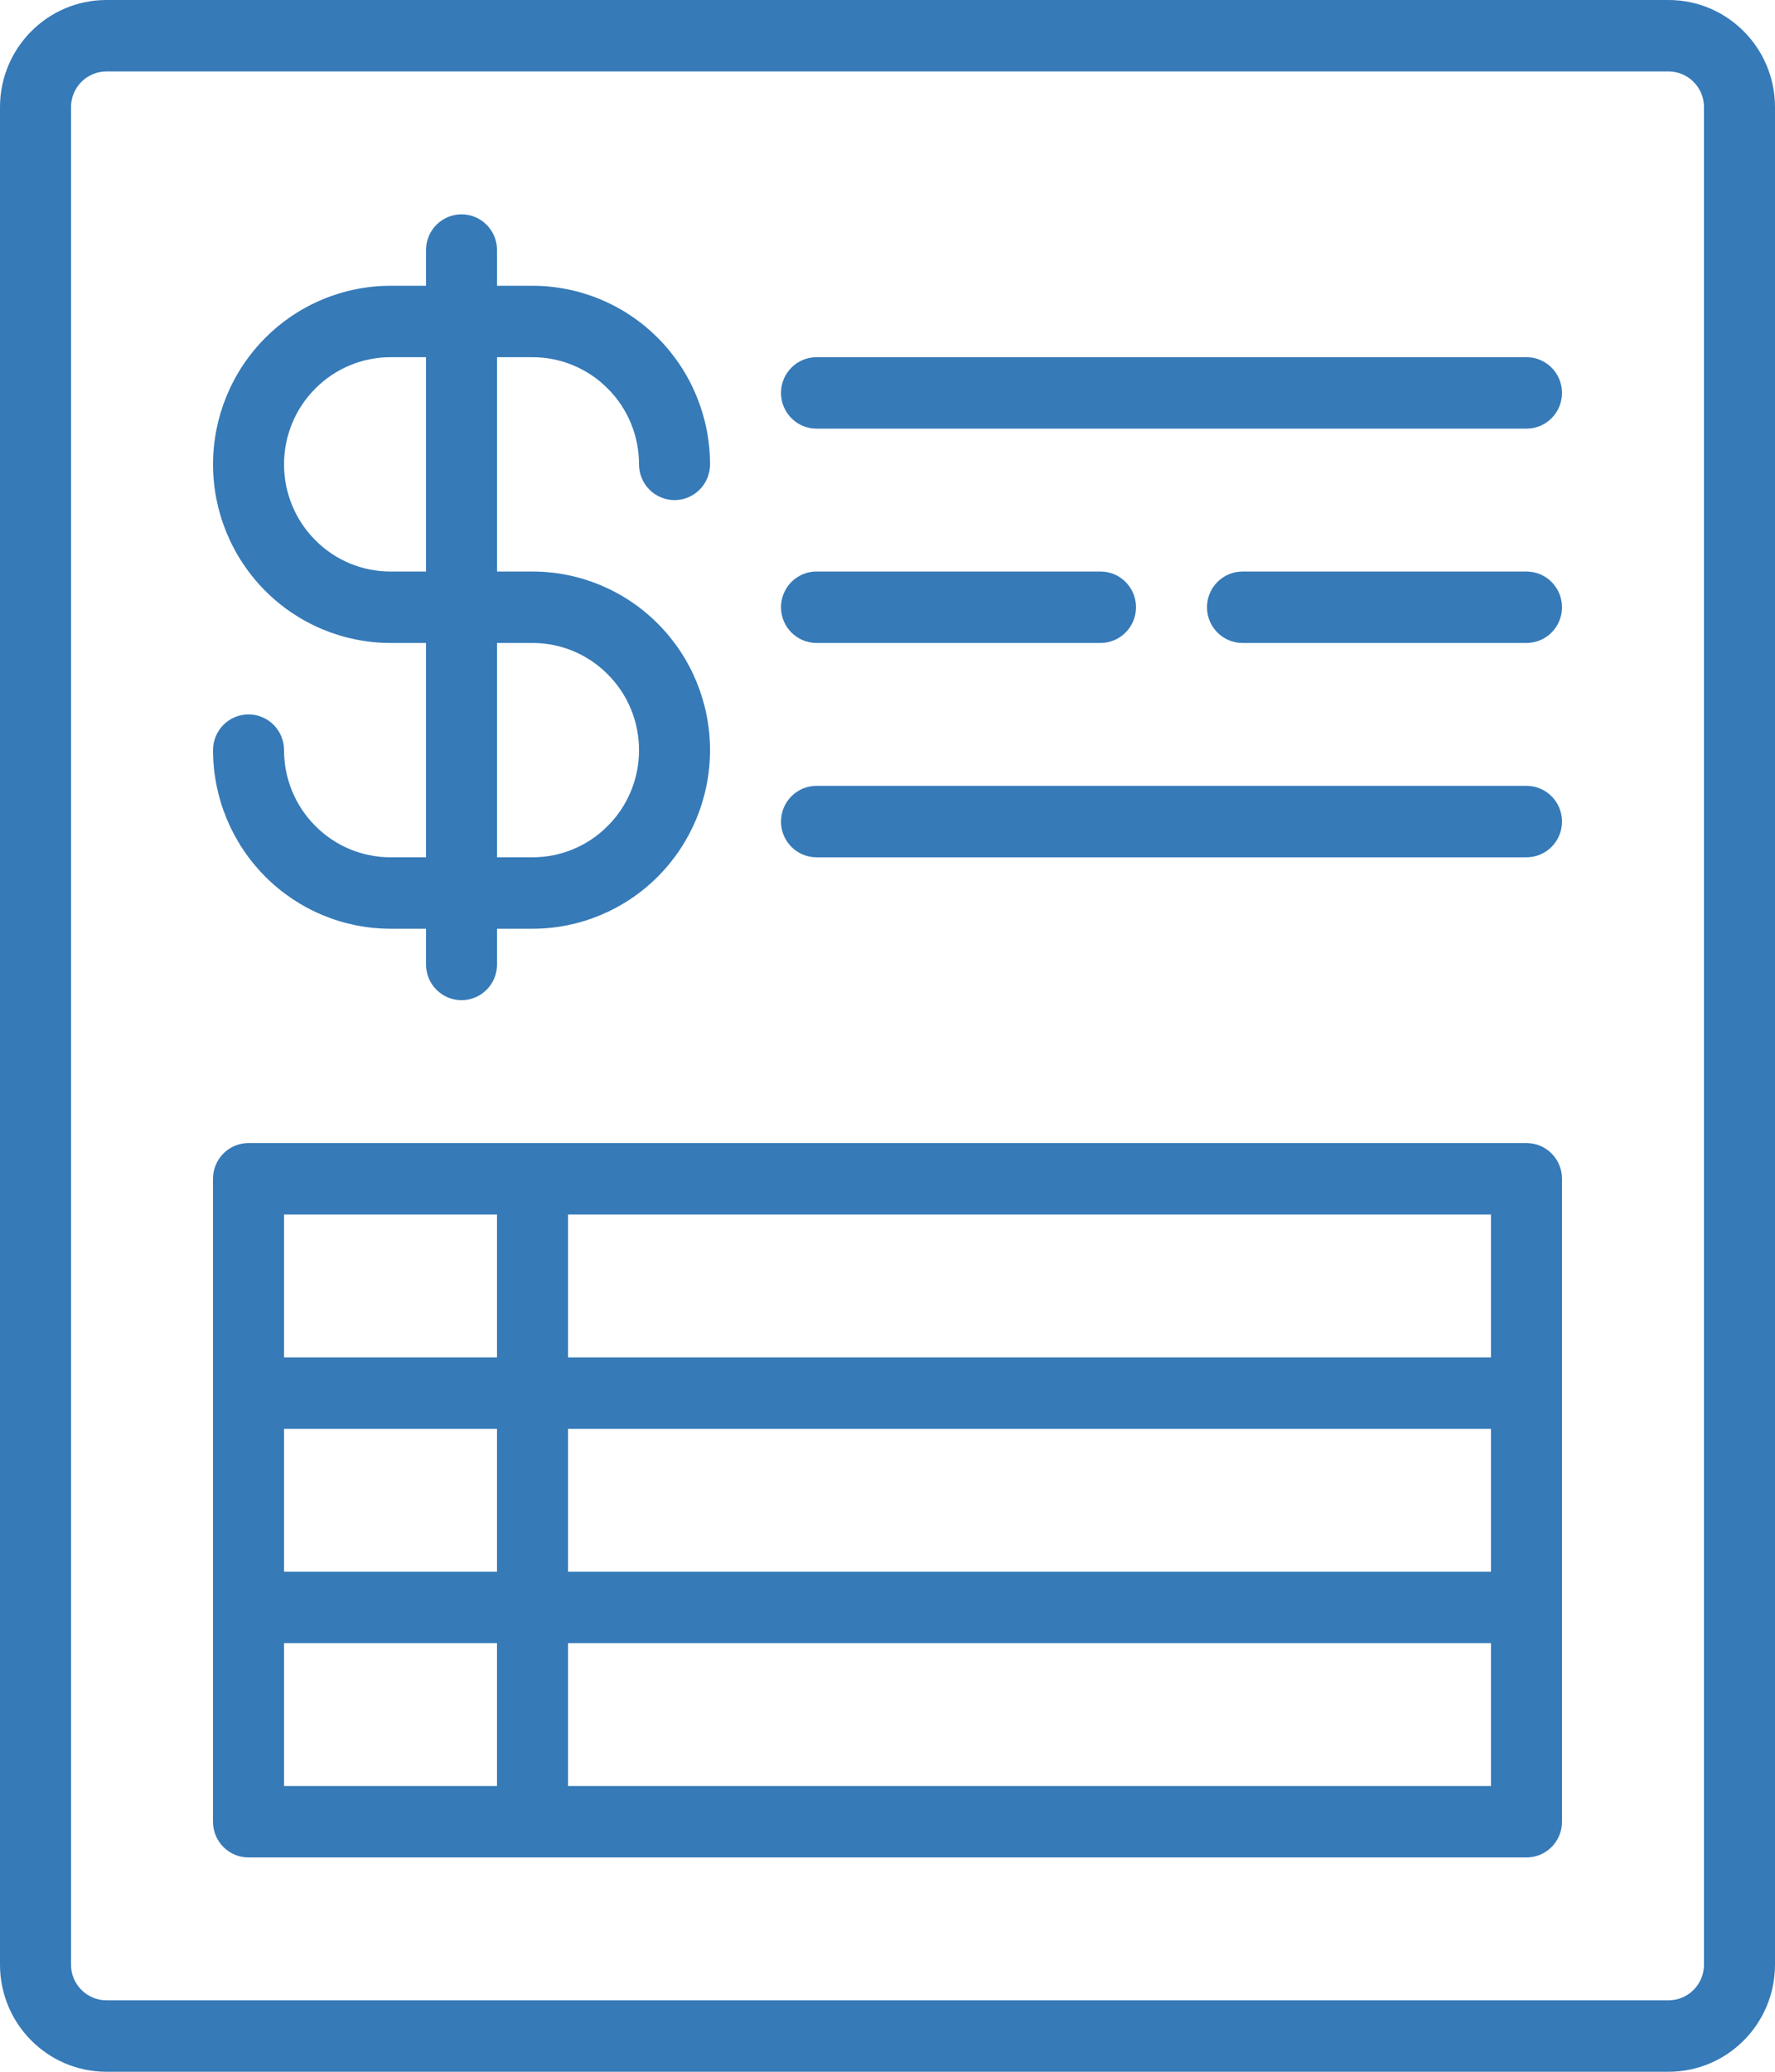
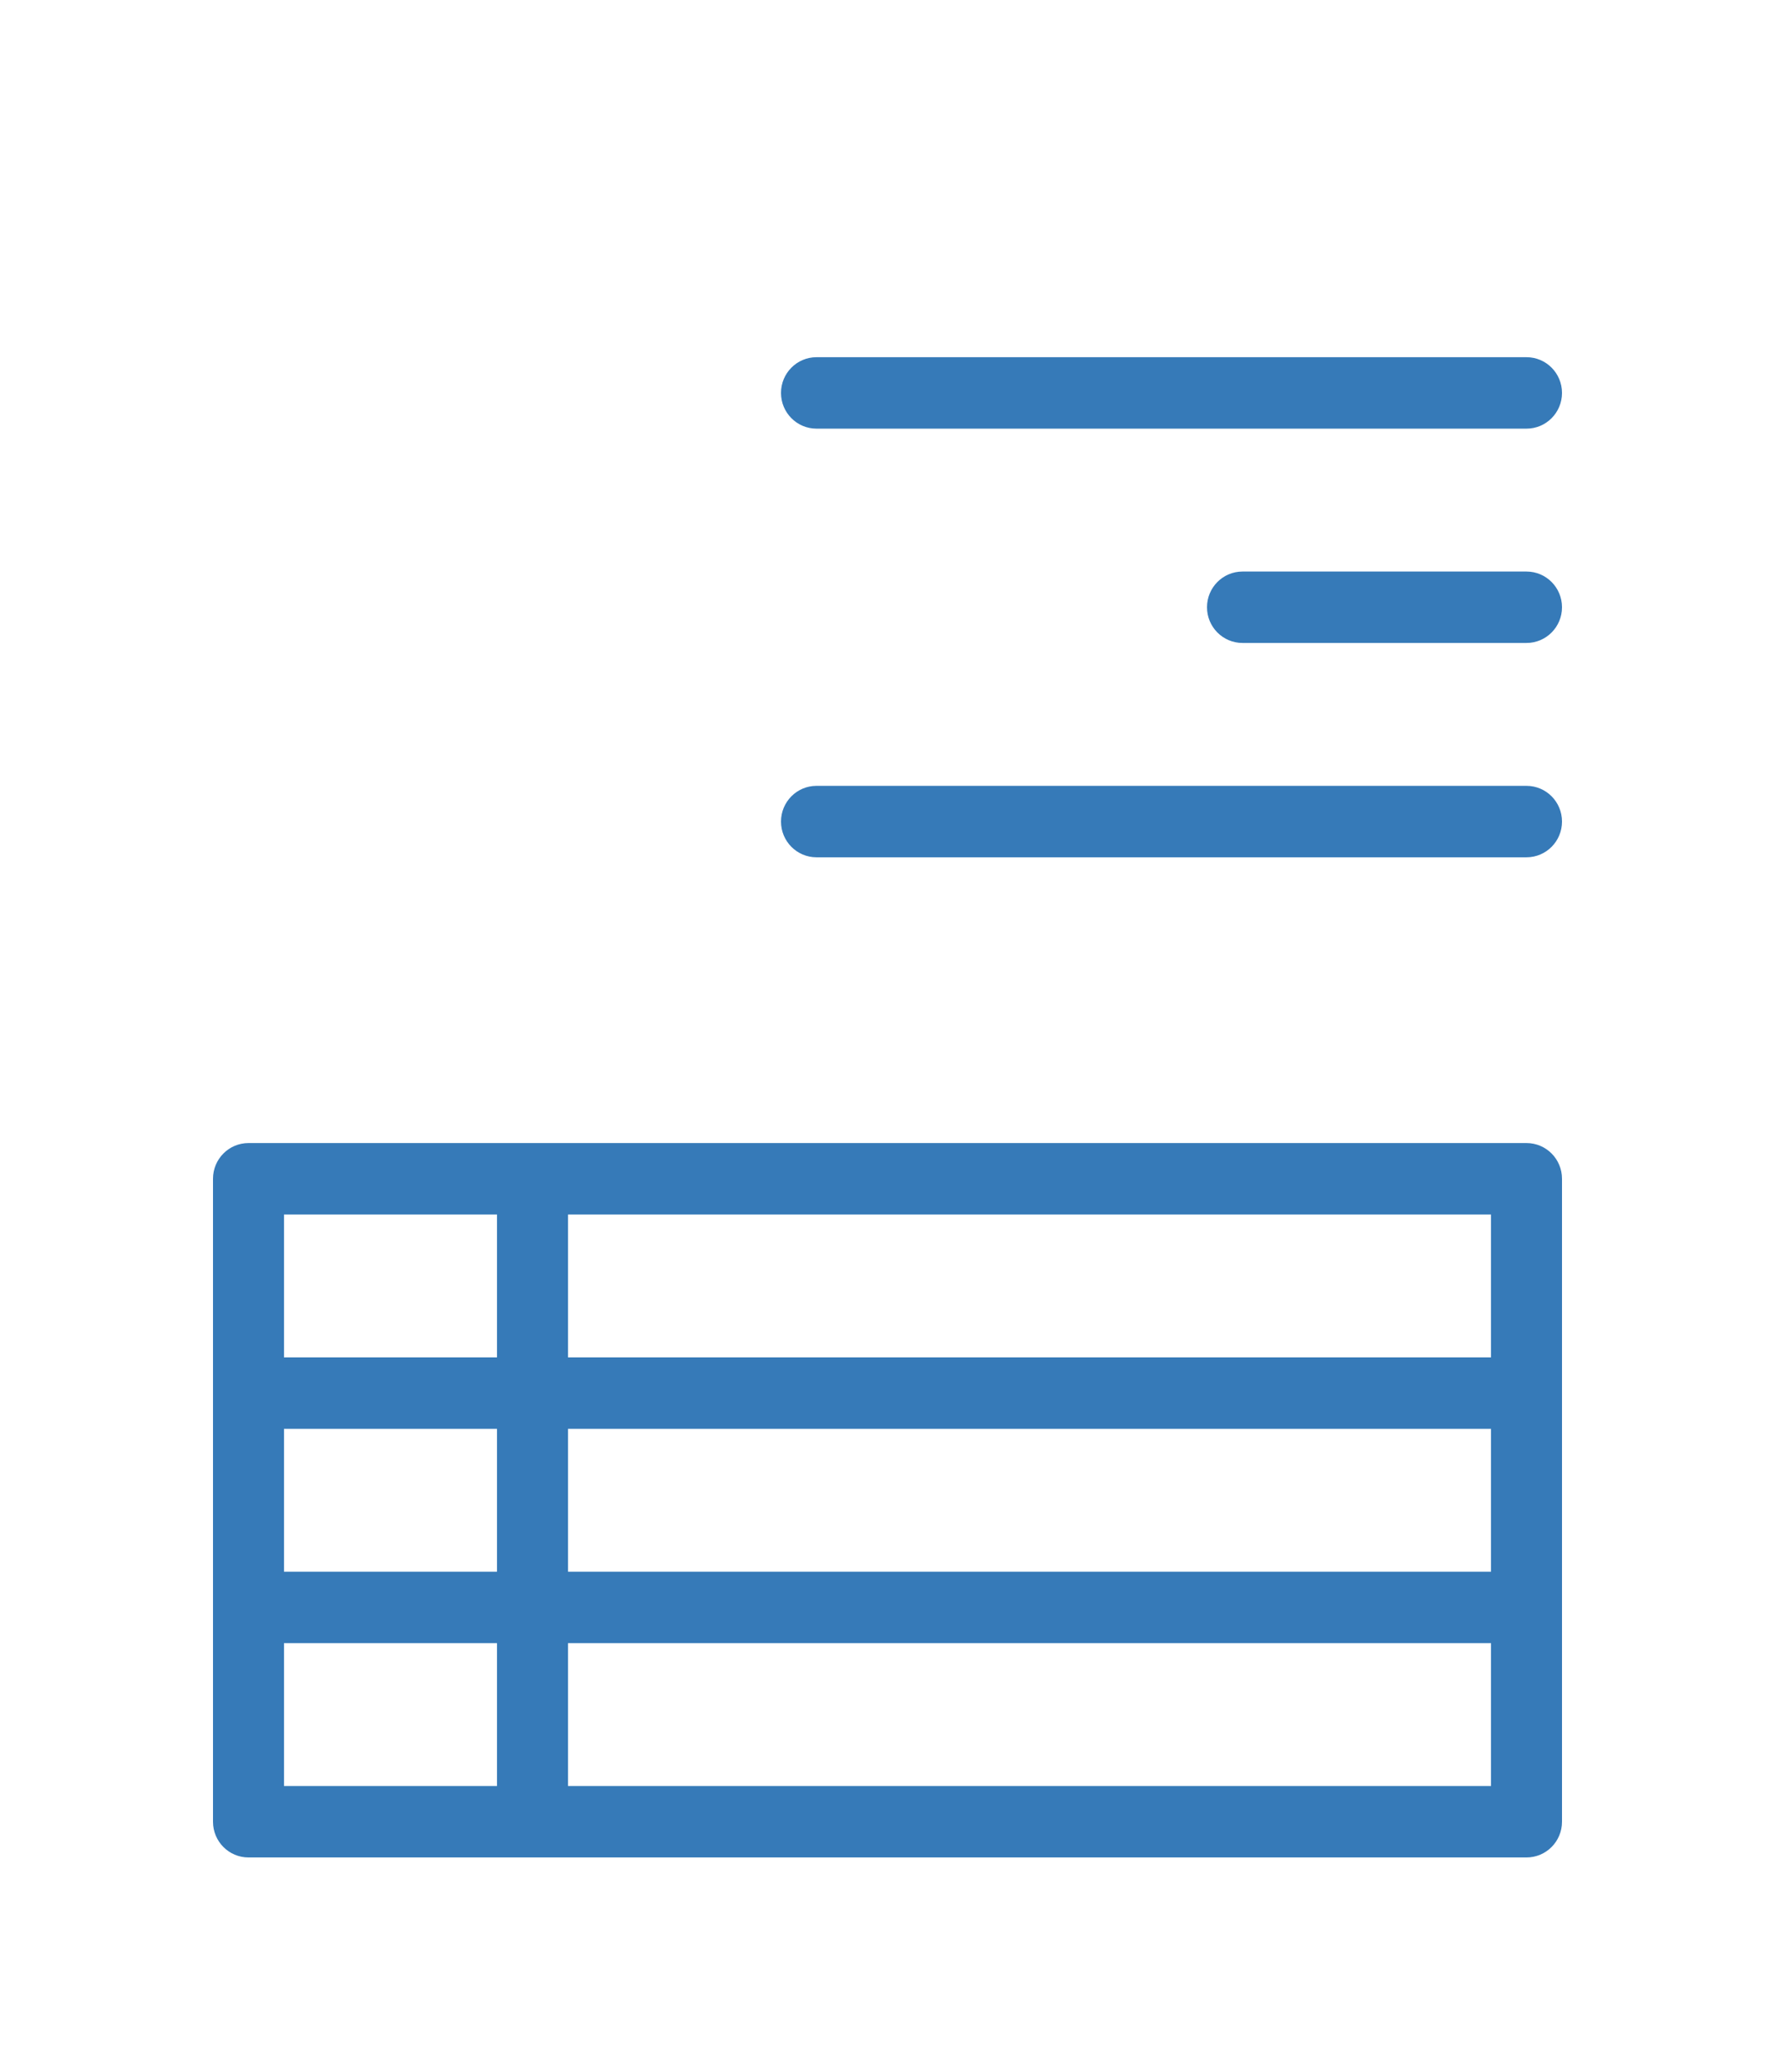
<svg xmlns="http://www.w3.org/2000/svg" width="60" height="70" viewBox="0 0 60 70" fill="none">
-   <path fill-rule="evenodd" clip-rule="evenodd" d="M60 3.621C60 1.62 58.389 0 56.4 0H3.6C1.611 0 0 1.62 0 3.621V66.379C0 68.38 1.611 70 3.6 70H56.4C58.389 70 60 68.38 60 66.379V3.621ZM57.6 3.621V66.379C57.6 67.046 57.063 67.586 56.4 67.586H3.6C2.937 67.586 2.4 67.046 2.4 66.379V3.621C2.4 2.954 2.937 2.414 3.6 2.414H56.4C57.063 2.414 57.6 2.954 57.6 3.621Z" fill="#367AB8" />
-   <path fill-rule="evenodd" clip-rule="evenodd" d="M14.401 9.656H13.201C11.611 9.656 10.084 10.292 8.959 11.424C7.834 12.555 7.201 14.091 7.201 15.69C7.201 17.289 7.834 18.825 8.959 19.956C10.084 21.088 11.611 21.724 13.201 21.724H14.401V28.966H13.201C12.247 28.966 11.329 28.586 10.657 27.904C9.979 27.228 9.601 26.305 9.601 25.345C9.601 24.678 9.064 24.138 8.401 24.138C7.738 24.138 7.201 24.678 7.201 25.345C7.201 26.944 7.834 28.48 8.959 29.612C10.084 30.743 11.611 31.38 13.201 31.38H14.401V32.587C14.401 33.253 14.938 33.794 15.601 33.794C16.264 33.794 16.801 33.253 16.801 32.587V31.38H18.001C19.591 31.38 21.118 30.743 22.243 29.612C23.368 28.48 24.001 26.944 24.001 25.345C24.001 23.746 23.368 22.21 22.243 21.079C21.118 19.947 19.591 19.311 18.001 19.311H16.801V12.069H18.001C18.955 12.069 19.873 12.45 20.545 13.131C21.223 13.807 21.601 14.73 21.601 15.69C21.601 16.357 22.138 16.897 22.801 16.897C23.464 16.897 24.001 16.357 24.001 15.69C24.001 14.091 23.368 12.555 22.243 11.424C21.118 10.292 19.591 9.656 18.001 9.656H16.801V8.449C16.801 7.782 16.264 7.242 15.601 7.242C14.938 7.242 14.401 7.782 14.401 8.449V9.656ZM16.801 21.724V28.966H18.001C18.955 28.966 19.873 28.586 20.545 27.904C21.223 27.228 21.601 26.305 21.601 25.345C21.601 24.386 21.223 23.462 20.545 22.787C19.873 22.105 18.955 21.724 18.001 21.724H16.801ZM14.401 12.069H13.201C12.247 12.069 11.329 12.45 10.657 13.131C9.979 13.807 9.601 14.73 9.601 15.69C9.601 16.649 9.979 17.573 10.657 18.249C11.329 18.931 12.247 19.311 13.201 19.311H14.401V12.069Z" fill="#367AB8" />
  <path fill-rule="evenodd" clip-rule="evenodd" d="M51.6 38.621H8.4C7.737 38.621 7.2 39.161 7.2 39.828V61.552C7.2 62.219 7.737 62.759 8.4 62.759H51.6C52.263 62.759 52.8 62.219 52.8 61.552V39.828C52.8 39.161 52.263 38.621 51.6 38.621ZM50.4 55.518H19.2V60.345H50.4V55.518ZM16.8 60.345V55.518H9.6V60.345H16.8ZM9.6 48.276V53.104H16.8V48.276H9.6ZM19.2 48.276V53.104H50.4V48.276H19.2ZM9.6 45.862H16.8V41.035H9.6V45.862ZM19.2 41.035V45.862H50.4V41.035H19.2Z" fill="#367AB8" />
  <path fill-rule="evenodd" clip-rule="evenodd" d="M27.6 28.966H51.6C52.263 28.966 52.8 28.426 52.8 27.759C52.8 27.092 52.263 26.552 51.6 26.552H27.6C26.937 26.552 26.4 27.092 26.4 27.759C26.4 28.426 26.937 28.966 27.6 28.966Z" fill="#367AB8" />
-   <path fill-rule="evenodd" clip-rule="evenodd" d="M27.6 21.724H37.2C37.863 21.724 38.4 21.184 38.4 20.517C38.4 19.85 37.863 19.31 37.2 19.31H27.6C26.937 19.31 26.4 19.85 26.4 20.517C26.4 21.184 26.937 21.724 27.6 21.724Z" fill="#367AB8" />
  <path fill-rule="evenodd" clip-rule="evenodd" d="M27.6 14.483H51.6C52.263 14.483 52.8 13.943 52.8 13.276C52.8 12.609 52.263 12.069 51.6 12.069H27.6C26.937 12.069 26.4 12.609 26.4 13.276C26.4 13.943 26.937 14.483 27.6 14.483Z" fill="#367AB8" />
  <path fill-rule="evenodd" clip-rule="evenodd" d="M51.6 19.311H42C41.337 19.311 40.8 19.851 40.8 20.518C40.8 21.184 41.337 21.724 42 21.724H51.6C52.263 21.724 52.8 21.184 52.8 20.518C52.8 19.851 52.263 19.311 51.6 19.311Z" fill="#367AB8" />
</svg>